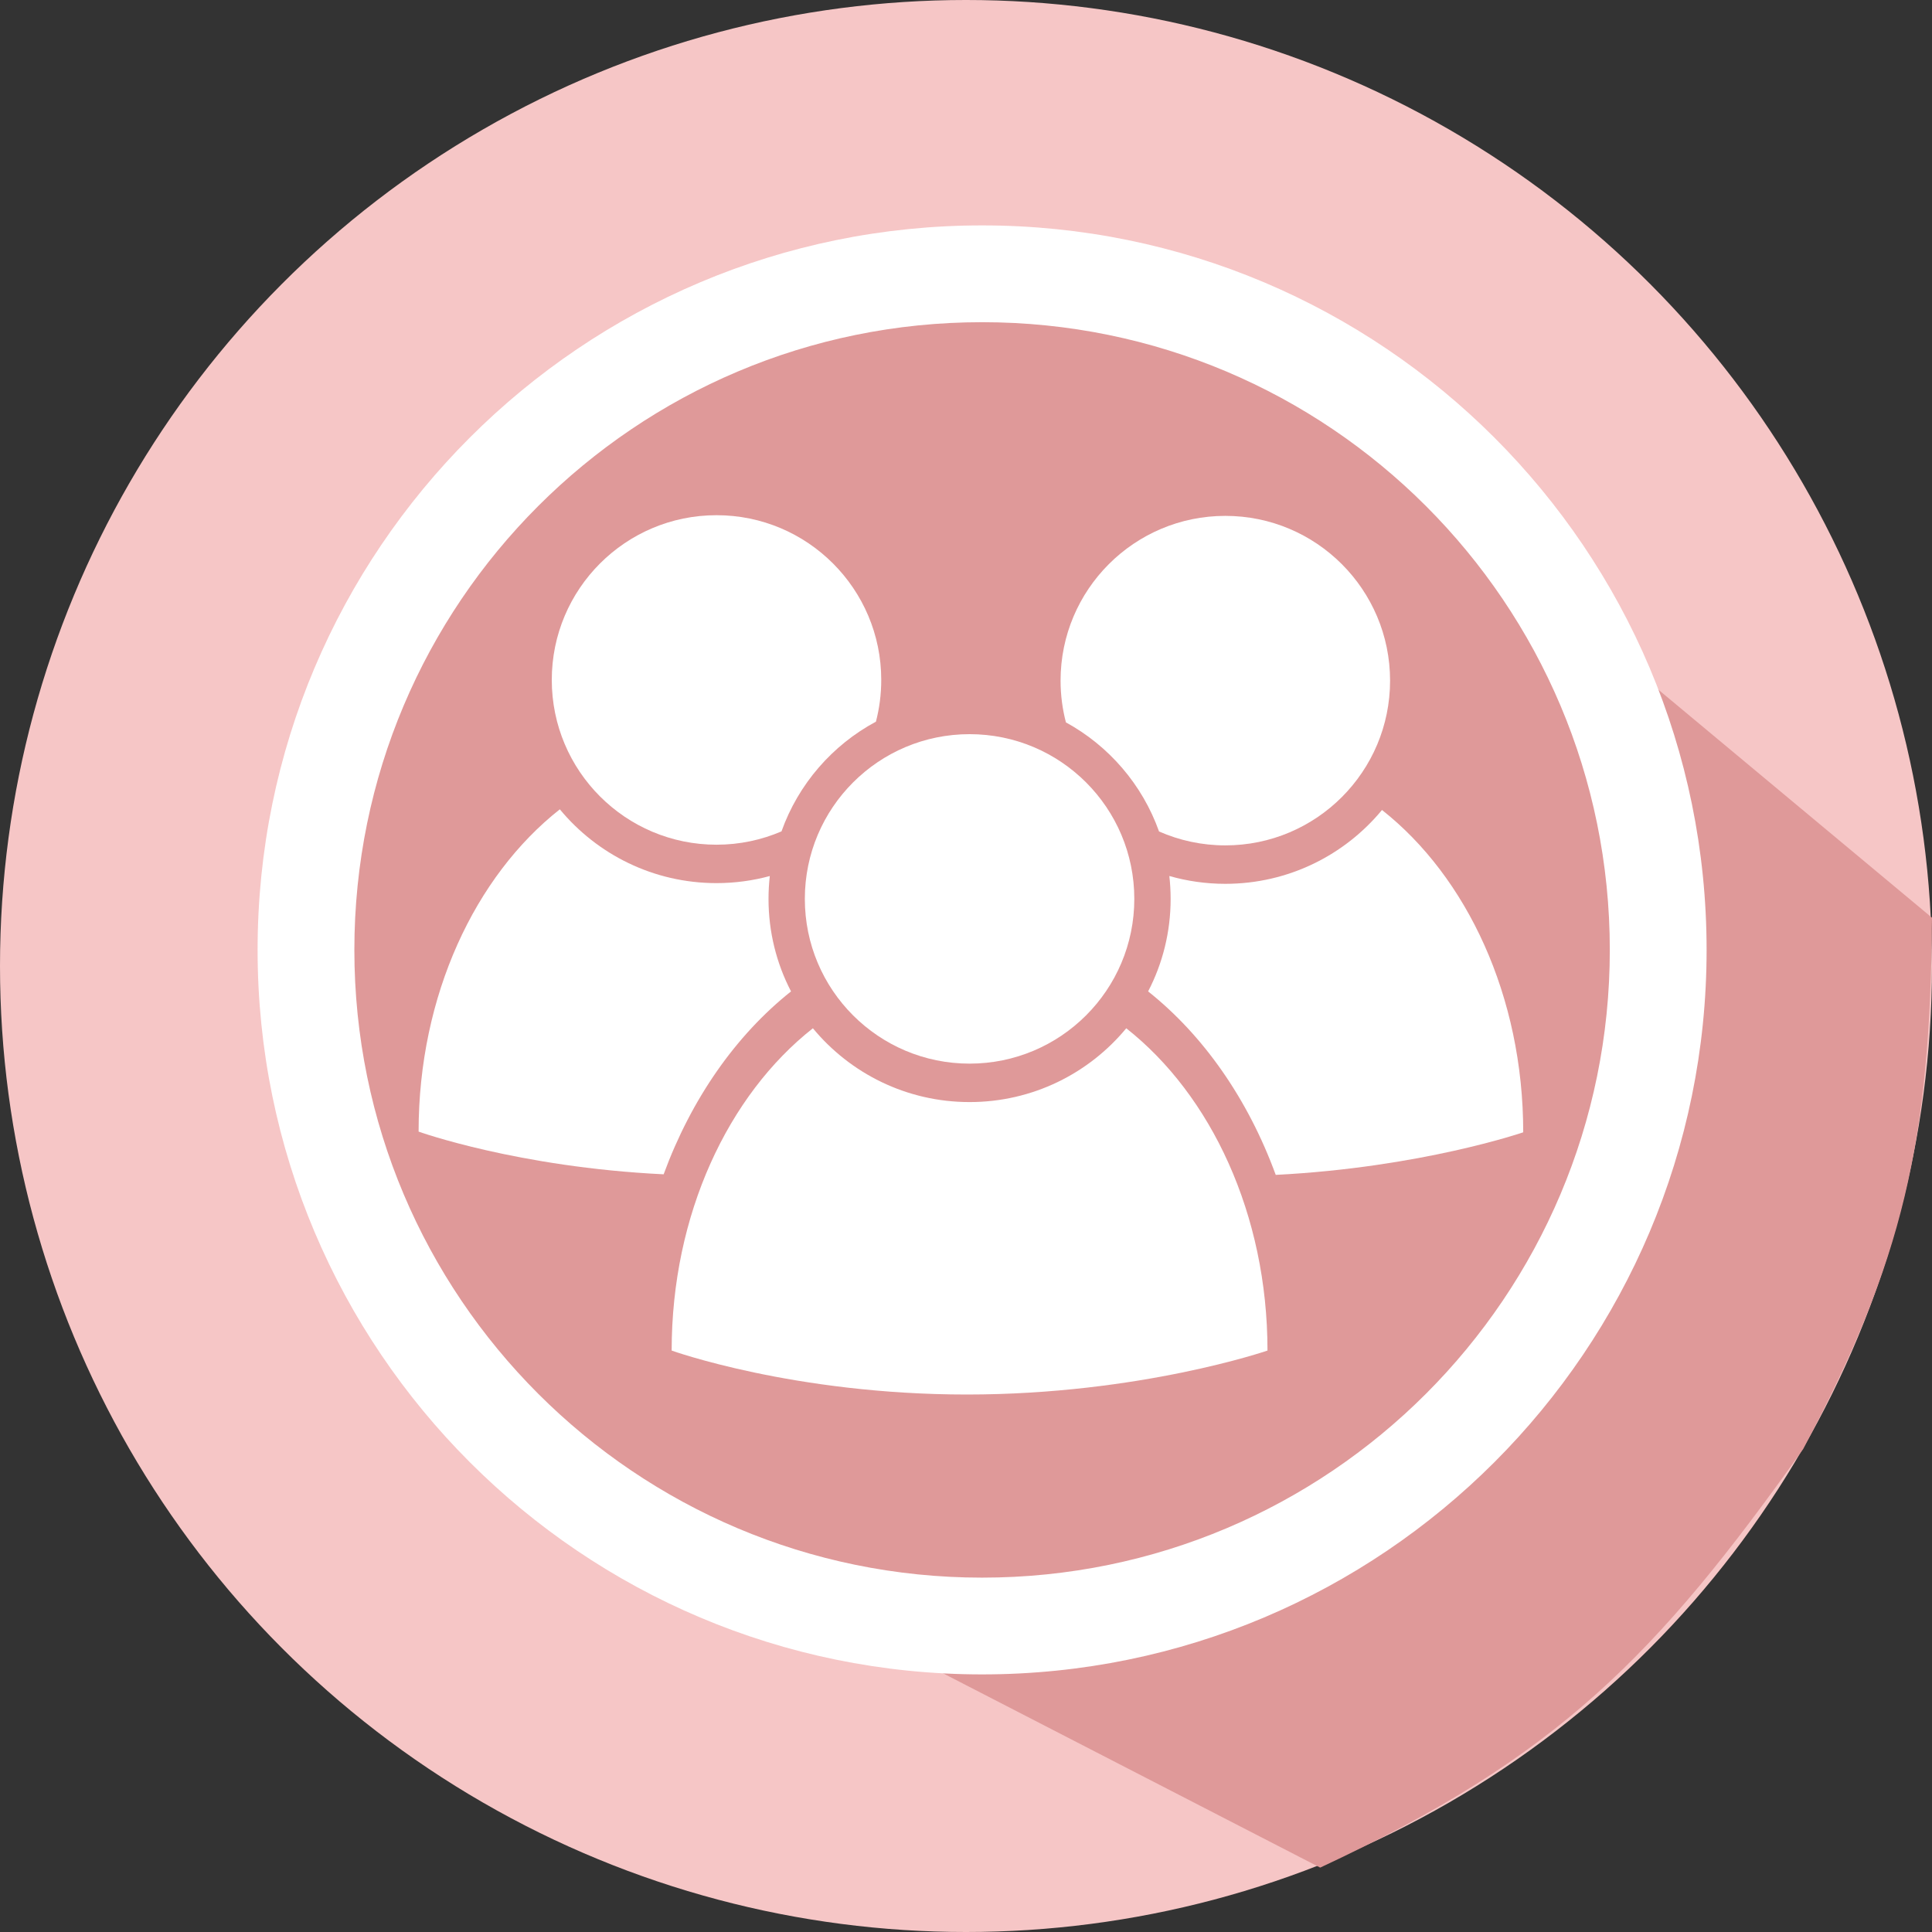
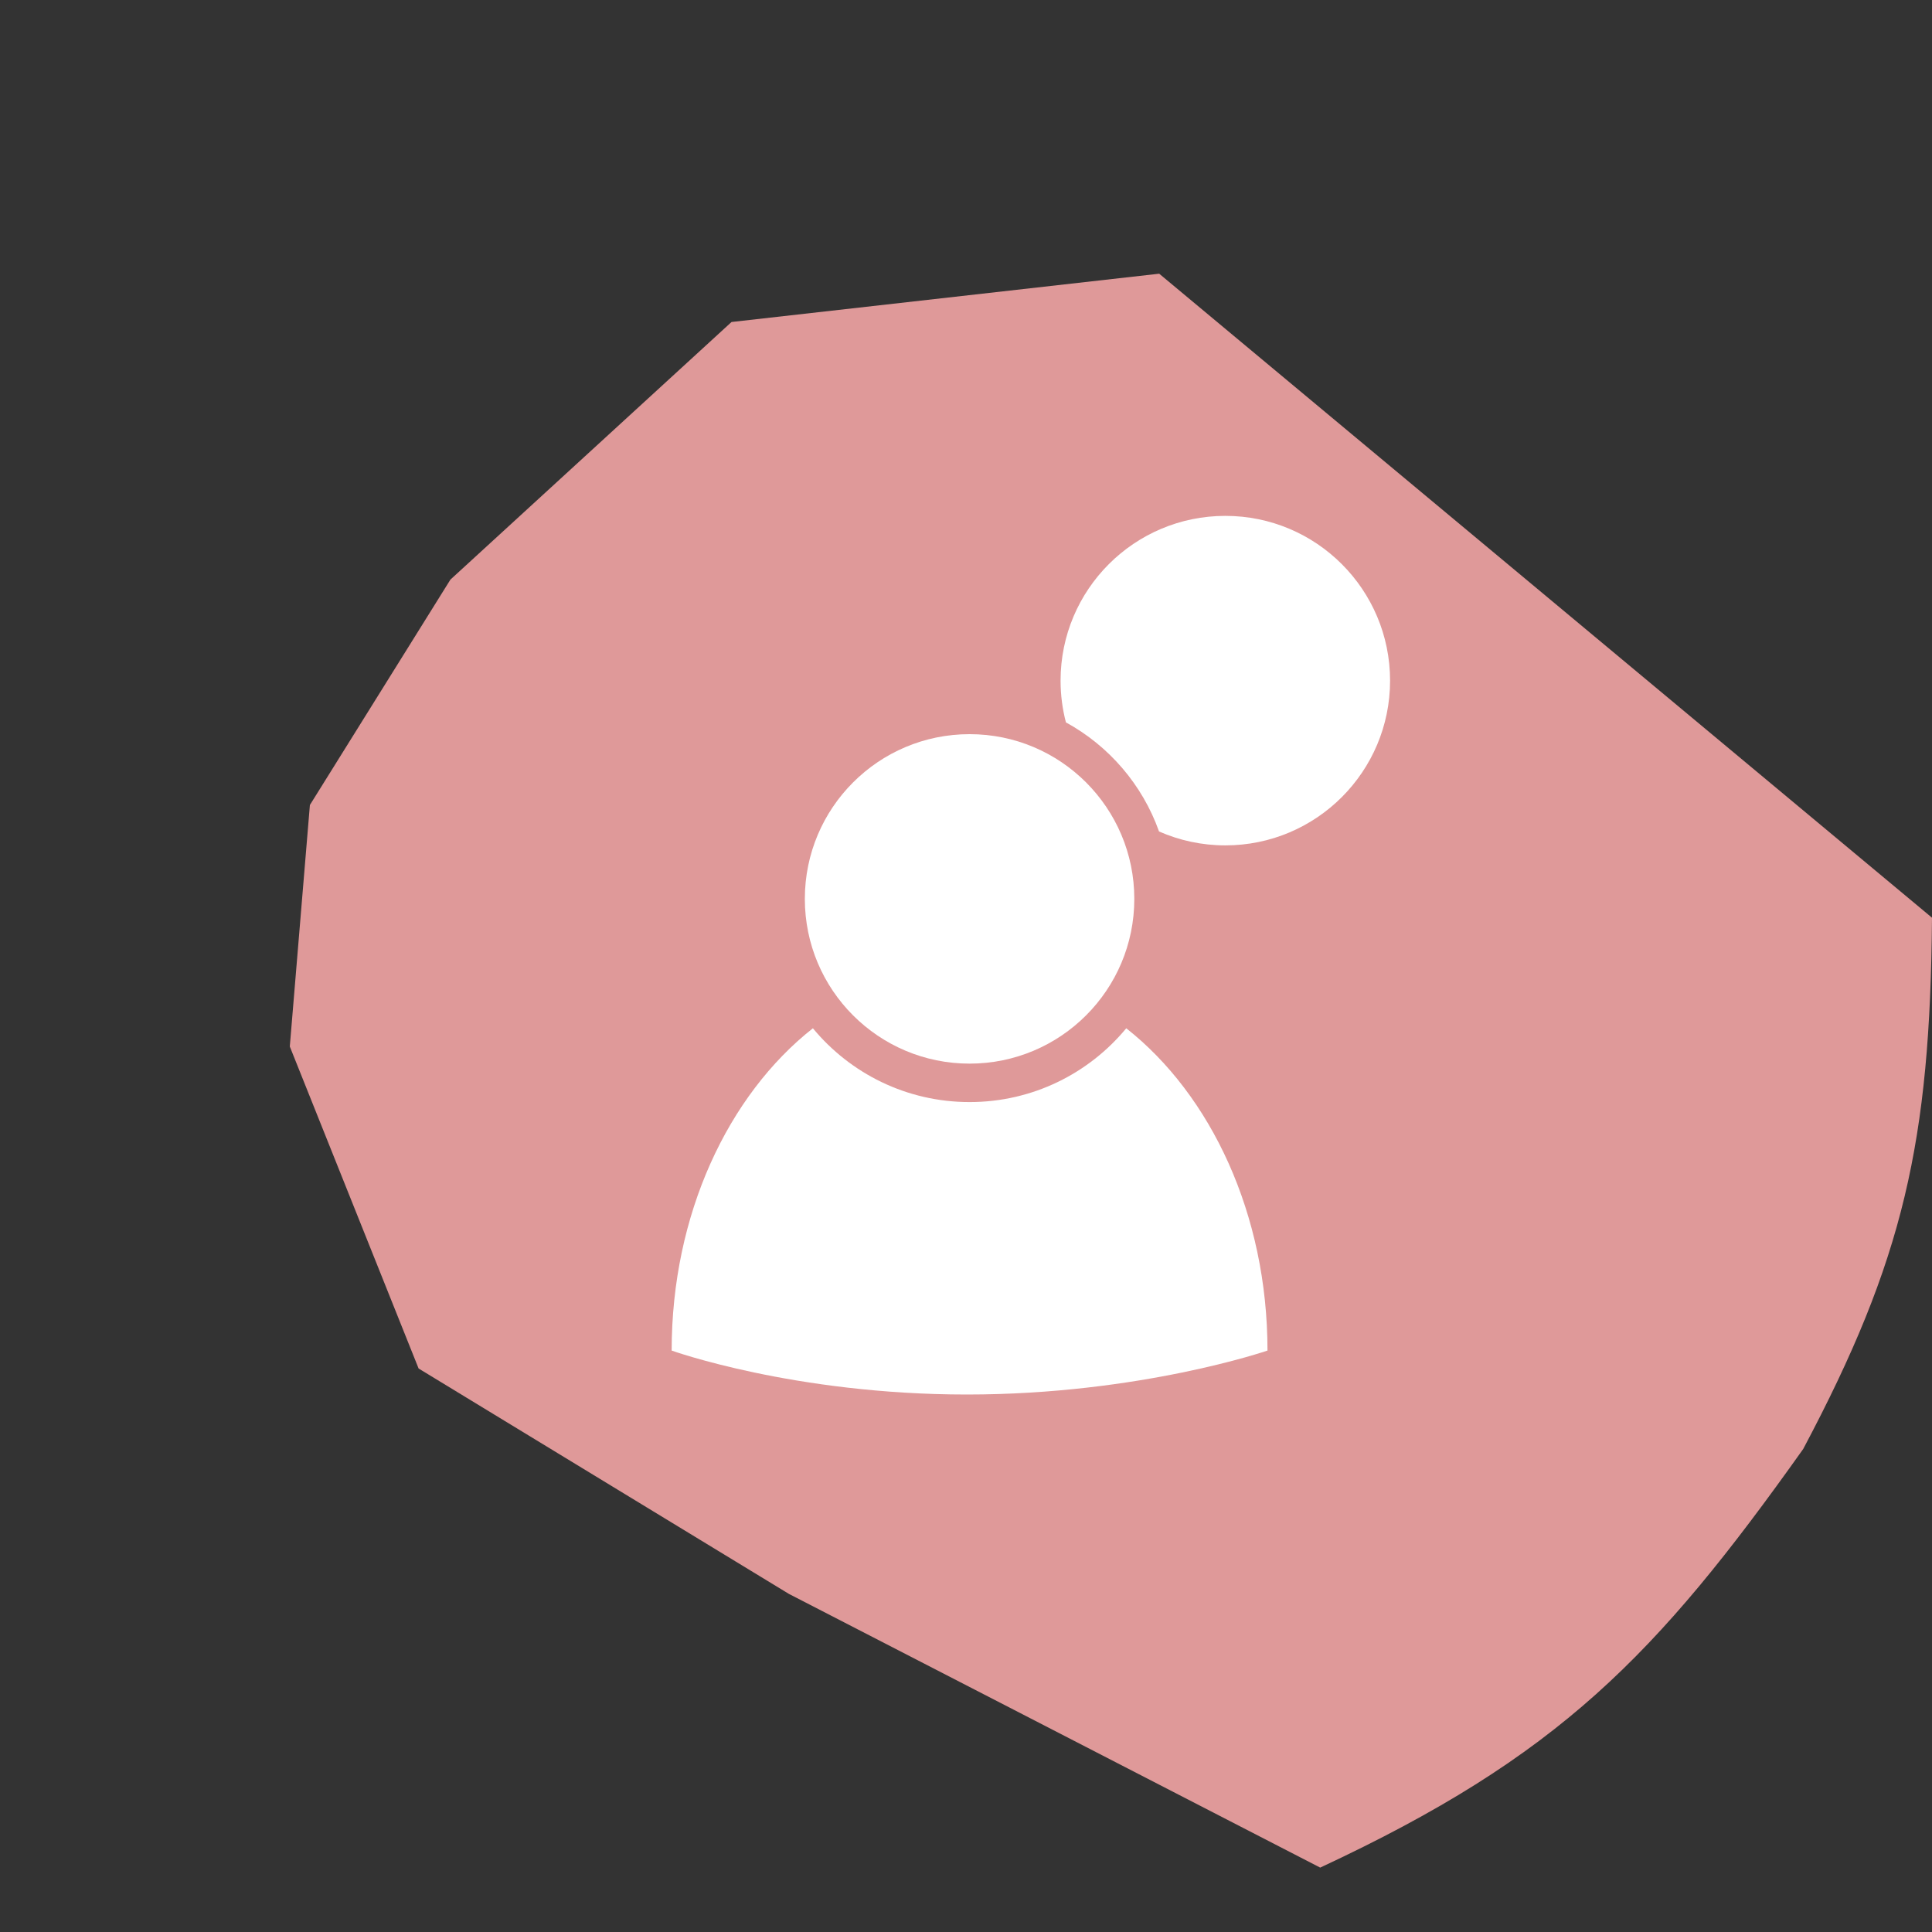
<svg xmlns="http://www.w3.org/2000/svg" width="60" height="60" viewBox="0 0 60 60" fill="none">
  <rect x="0" y="0" width="60" height="60" fill="#333333" stroke="none" />
  <g clip-path="url(#clip0_4829_16434)">
-     <circle cx="30" cy="30" r="30" fill="#F6C6C6" />
    <path d="M22.718 10L36 8.5L60 28.5C59.944 35.464 59.119 39.126 56 45C51.432 51.431 48.403 54.55 41 58L24.5 49.5L13 42.5L9 32.5L9.624 25L13.988 18L22.718 10Z" fill="#DF9999" />
-     <path d="M30.5 7C18.074 7 8 17.074 8 29.5C8 41.926 18.074 52 30.5 52C42.926 52 53 41.926 53 29.5C53 17.074 42.926 7 30.5 7ZM30.5 10.006C41.266 10.006 49.994 18.733 49.994 29.5C49.994 40.266 41.267 48.995 30.5 48.995C19.733 48.995 11.005 40.267 11.005 29.5C11.005 18.733 19.733 10.006 30.5 10.006Z" fill="white" />
-     <path d="M35.656 30.789C37.374 32.154 38.758 34.134 39.619 36.487C44.133 36.256 47.305 35.165 47.305 35.165C47.305 30.937 45.552 27.23 42.919 25.155C41.762 26.555 40.012 27.448 38.053 27.448C37.45 27.448 36.867 27.363 36.315 27.205C36.341 27.438 36.355 27.675 36.355 27.916C36.355 28.952 36.103 29.929 35.656 30.789Z" fill="white" />
-     <path d="M24.566 30.789C24.119 29.929 23.867 28.952 23.867 27.916C23.867 27.676 23.881 27.439 23.907 27.206C23.38 27.349 22.825 27.426 22.252 27.426C20.294 27.426 18.544 26.534 17.386 25.134C14.754 27.208 13 30.915 13 35.143C13 35.143 16.076 36.249 20.61 36.469C21.471 34.124 22.852 32.151 24.566 30.789Z" fill="white" />
    <path d="M39.363 41.943C39.363 37.715 37.609 34.008 34.977 31.934C33.819 33.334 32.07 34.226 30.111 34.226C28.153 34.226 26.403 33.334 25.245 31.934C22.613 34.008 20.859 37.715 20.859 41.943C20.859 41.943 24.654 43.308 30.026 43.308C35.398 43.308 39.363 41.943 39.363 41.943Z" fill="white" />
    <path d="M30.111 33.032C32.937 33.032 35.227 30.742 35.227 27.916C35.227 25.09 32.937 22.8 30.111 22.8C27.285 22.8 24.995 25.09 24.995 27.916C24.995 30.742 27.285 33.032 30.111 33.032Z" fill="white" />
    <path d="M38.054 16.021C35.228 16.021 32.937 18.312 32.937 21.138C32.937 21.586 32.995 22.02 33.103 22.434C34.439 23.165 35.478 24.369 35.995 25.822C36.625 26.099 37.321 26.254 38.054 26.254C40.879 26.254 43.17 23.963 43.17 21.138C43.17 18.312 40.879 16.021 38.054 16.021Z" fill="white" />
-     <path d="M27.203 22.412C27.31 21.998 27.368 21.564 27.368 21.116C27.368 18.291 25.078 16 22.252 16C19.426 16 17.136 18.291 17.136 21.116C17.136 23.942 19.426 26.233 22.252 26.233C22.969 26.233 23.651 26.085 24.27 25.819C24.793 24.352 25.848 23.139 27.203 22.412Z" fill="white" />
  </g>
  <defs>
    <clipPath id="clip0_4829_16434">
      <rect width="60" height="60" fill="white" />
    </clipPath>
  </defs>
</svg>